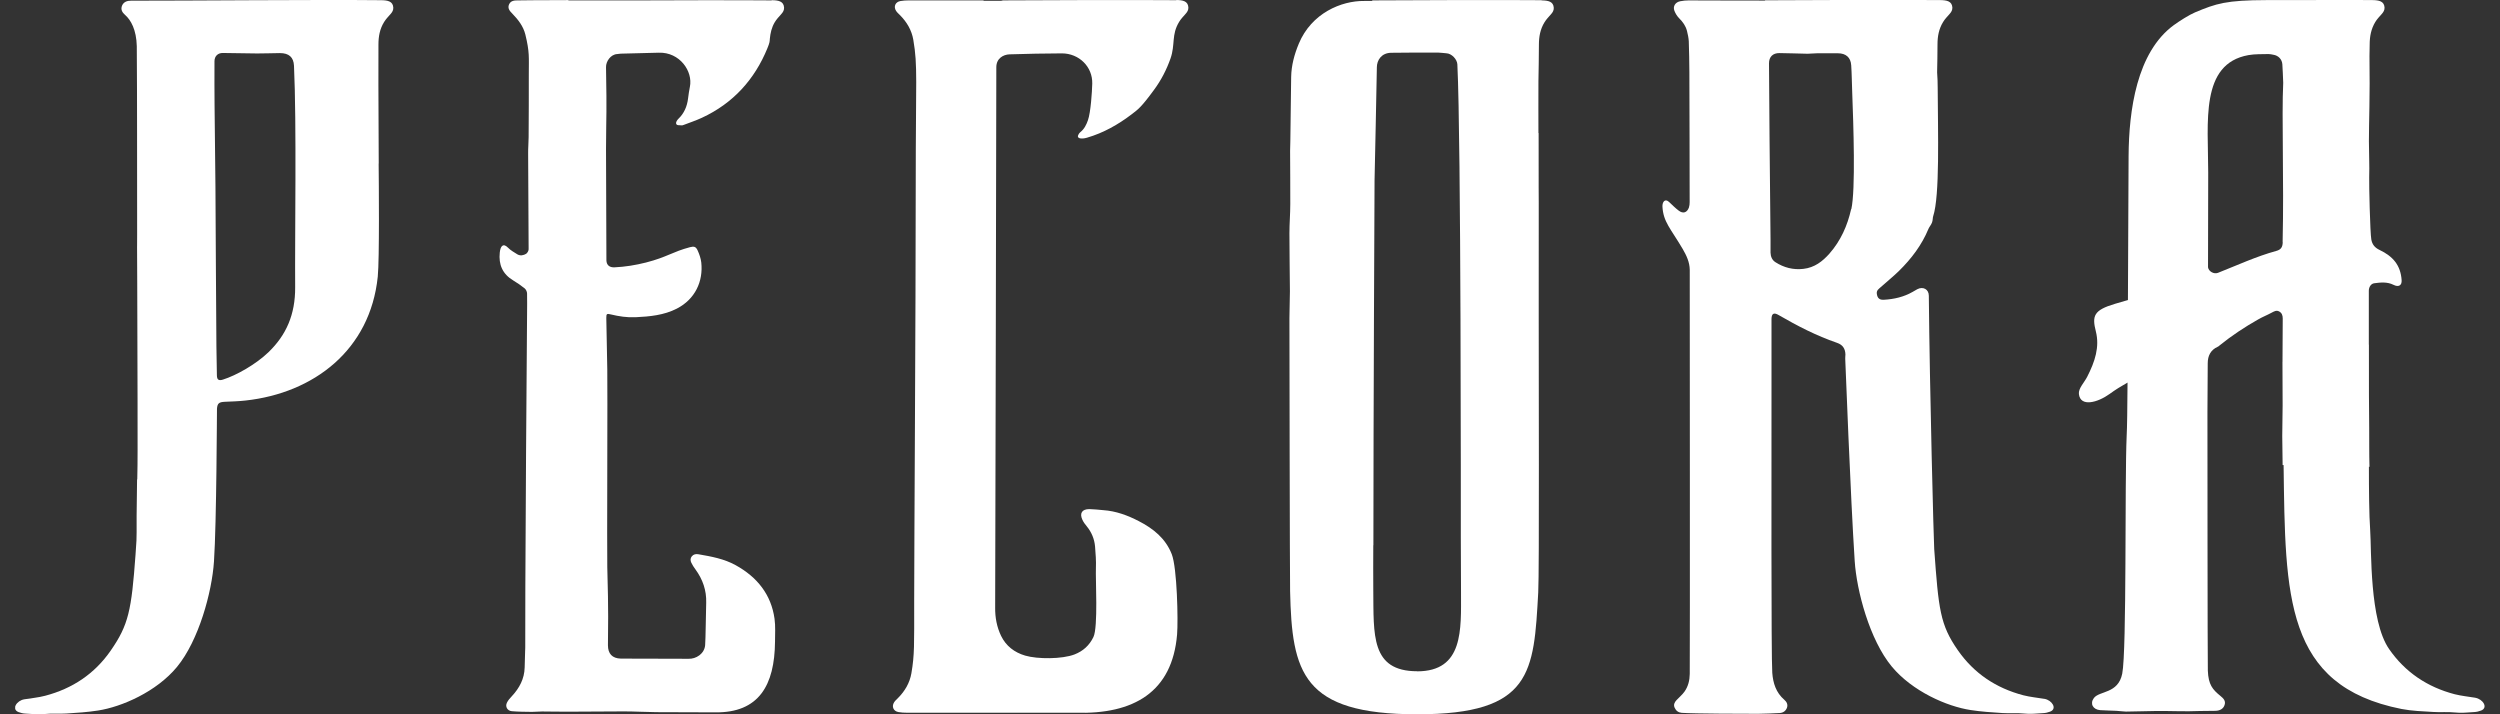
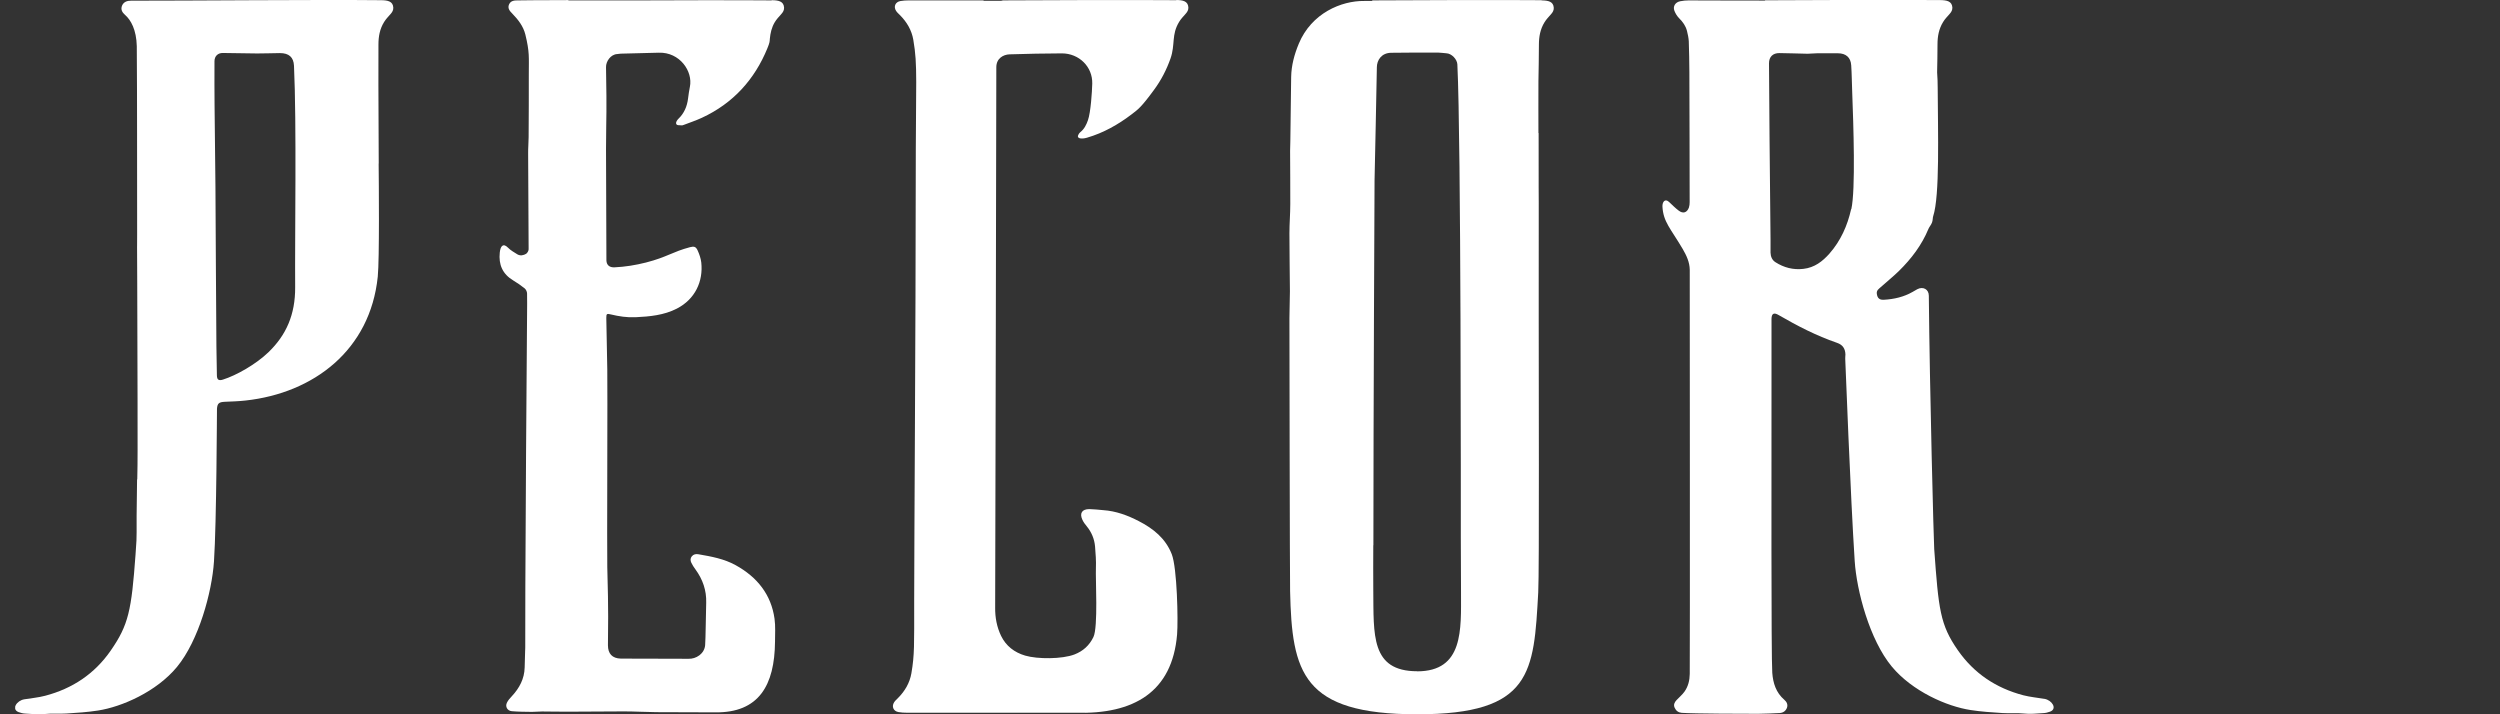
<svg xmlns="http://www.w3.org/2000/svg" width="140" height="40" viewBox="0 0 140 40" fill="none">
  <rect x="0" y="0" width="140" height="40" fill="#333333" stroke="none" />
  <g clip-path="url(#clip0_446_2743)">
    <path d="M21.209 9.156C21.182 5.01 21.193 3.794 21.193 2.492C21.193 2.043 21.269 1.621 21.506 1.238C21.604 1.076 21.739 0.935 21.869 0.789C21.966 0.681 22.031 0.573 22.025 0.427C22.004 0.07 21.712 0.016 21.344 0.011C17.891 -0.027 10.297 0.043 7.341 0.038C7.119 0.038 6.93 0.103 6.838 0.308C6.746 0.524 6.838 0.692 7.006 0.838C7.33 1.119 7.638 1.67 7.66 2.583C7.671 2.886 7.676 7.248 7.676 7.545C7.687 14.031 7.676 13.814 7.676 13.814C7.676 14.355 7.692 15.906 7.703 22.451C7.703 25.083 7.714 25.683 7.687 26.845H7.676C7.611 30.65 7.703 29.493 7.589 31.066C7.362 34.19 7.2 34.99 6.2 36.433C5.298 37.736 4.055 38.562 2.531 38.962C2.147 39.065 1.747 39.097 1.358 39.162C0.931 39.233 0.628 39.714 1.034 39.876C1.158 39.924 1.293 39.957 1.428 39.962C1.79 39.978 2.152 40.027 2.52 39.984C2.914 39.941 3.314 39.984 3.714 39.957C4.309 39.919 4.903 39.881 5.492 39.789C6.817 39.584 8.757 38.741 9.908 37.352C11.13 35.871 11.87 33.158 11.983 31.439C12.129 29.261 12.146 22.965 12.151 22.889C12.173 22.575 12.275 22.516 12.594 22.5C12.978 22.483 13.362 22.473 13.745 22.43C17.567 22.013 20.734 19.603 21.155 15.49C21.253 14.533 21.215 10.118 21.204 9.156H21.209ZM16.529 16.079C16.54 17.625 16.021 18.765 15.048 19.711C14.329 20.408 13.227 21.024 12.486 21.257C12.248 21.332 12.151 21.267 12.146 21.024C12.135 20.484 12.124 19.943 12.119 19.403C12.097 17.576 12.081 12.296 12.065 10.463C12.011 5.545 12.005 5.513 12.011 3.427C12.011 3.146 12.2 2.962 12.481 2.967C13.118 2.973 13.756 2.989 14.399 2.994C14.826 2.994 15.248 2.978 15.675 2.973C16.177 2.973 16.442 3.2 16.464 3.686C16.615 6.956 16.507 13.242 16.529 16.074V16.079Z" fill="white" />
    <path d="M43.201 0.022C43.201 0.022 41.293 8.84891e-05 35.872 0.022C34.202 0.022 32.613 0.022 31.829 0.022V0.005C30.073 0.005 29.105 0.022 29.035 0.022C28.824 0.022 28.614 0.022 28.511 0.238C28.408 0.459 28.543 0.616 28.689 0.762C29.019 1.103 29.305 1.47 29.419 1.93C29.662 2.924 29.613 3.2 29.613 4.124C29.613 5.307 29.613 6.497 29.603 7.68C29.603 7.988 29.57 8.296 29.576 8.604C29.576 9.242 29.603 13.328 29.603 13.96C29.603 14.047 29.532 14.166 29.462 14.214C29.316 14.301 29.133 14.339 28.97 14.241C28.787 14.128 28.587 14.014 28.441 13.863C28.176 13.598 28.024 13.777 27.987 14.144C27.916 14.814 28.138 15.344 28.743 15.706C28.965 15.841 29.181 15.987 29.381 16.149C29.457 16.214 29.516 16.338 29.516 16.436C29.527 16.814 29.516 17.198 29.516 17.576C29.495 19.003 29.419 31.758 29.419 32.882C29.403 38.238 29.435 35.066 29.381 37.384C29.365 38.011 29.089 38.53 28.662 38.989C28.56 39.097 28.451 39.216 28.387 39.352C28.279 39.573 28.414 39.806 28.662 39.827C29.035 39.86 29.413 39.86 29.792 39.865C29.981 39.865 30.17 39.843 30.354 39.843C30.976 39.843 31.273 39.86 31.9 39.854C32.916 39.854 33.926 39.838 34.943 39.838C35.548 39.838 36.153 39.876 36.758 39.881C37.856 39.892 38.953 39.881 40.05 39.892C42.504 39.924 43.379 38.368 43.401 35.936C43.401 35.509 43.433 35.071 43.374 34.65C43.185 33.293 42.401 32.315 41.196 31.65C40.553 31.293 39.834 31.163 39.115 31.039C38.964 31.012 38.839 31.039 38.742 31.153C38.65 31.266 38.656 31.39 38.715 31.515C38.78 31.645 38.855 31.769 38.942 31.882C39.353 32.444 39.569 33.06 39.547 33.758C39.536 33.99 39.515 35.849 39.488 36.13C39.445 36.617 38.974 36.909 38.553 36.892C38.261 36.882 35.326 36.892 34.77 36.882C34.283 36.871 34.045 36.606 34.045 36.136C34.051 35.103 34.083 34.363 34.008 31.758C33.986 31.061 34.029 21.381 34.008 20.684C34.008 20.597 33.953 17.895 33.953 17.808C33.953 17.576 33.975 17.549 34.208 17.608C34.661 17.717 35.115 17.787 35.591 17.765C36.391 17.727 37.18 17.652 37.899 17.284C38.931 16.755 39.385 15.755 39.272 14.701C39.245 14.468 39.164 14.236 39.066 14.02C38.969 13.814 38.872 13.782 38.645 13.841C37.656 14.101 37.369 14.393 36.175 14.701C35.596 14.847 35.007 14.944 34.407 14.971C34.132 14.982 33.97 14.847 33.959 14.587C33.959 14.485 33.937 8.458 33.937 8.35C33.948 6.097 33.986 6.605 33.937 3.756C33.932 3.443 34.191 3.048 34.564 3.027C34.629 3.027 34.694 3.005 34.759 3.005C35.472 2.989 36.186 2.973 36.894 2.951C38.066 2.913 38.812 3.994 38.634 4.859C38.591 5.075 38.558 5.297 38.531 5.518C38.477 5.956 38.315 6.345 37.985 6.659C37.92 6.723 37.845 6.842 37.861 6.913C37.888 7.048 38.05 6.999 38.158 7.021C38.196 7.026 38.239 7.015 38.277 6.999C38.618 6.869 38.969 6.751 39.299 6.599C41.066 5.783 42.266 4.437 42.974 2.702C43.104 2.384 43.098 2.34 43.109 2.205C43.109 2.2 43.109 2.194 43.109 2.189C43.141 1.854 43.212 1.53 43.39 1.238C43.487 1.076 43.622 0.935 43.752 0.789C43.849 0.681 43.914 0.573 43.909 0.427C43.887 0.07 43.595 0.016 43.228 0.011L43.201 0.022Z" fill="white" />
    <path d="M65.89 0.011C65.89 0.011 63.409 -0.016 56.064 0.022L56.156 0.043C55.821 0.043 55.469 0.043 55.08 0.043V0.022C53.545 0.022 52.421 0.022 50.886 0.022C50.73 0.022 50.573 0.032 50.422 0.059C50.141 0.108 50.027 0.368 50.178 0.605C50.232 0.692 50.313 0.762 50.389 0.838C50.784 1.232 51.054 1.692 51.146 2.232C51.4 3.729 51.281 4.329 51.281 10.328C51.281 17.533 51.194 30.769 51.194 33.709C51.194 36.13 51.216 36.66 51.038 37.703C50.946 38.238 50.676 38.703 50.281 39.097C50.205 39.173 50.124 39.243 50.07 39.33C49.919 39.568 50.032 39.827 50.313 39.876C50.465 39.903 50.621 39.913 50.778 39.913C52.313 39.913 56.291 39.913 57.826 39.913H60.231C63.479 40.011 65.647 38.762 65.917 35.53C65.982 34.736 65.917 31.801 65.62 31.039C65.274 30.153 64.587 29.601 63.766 29.18C63.15 28.861 62.496 28.618 61.788 28.569C61.528 28.547 61.263 28.515 61.004 28.51C60.593 28.51 60.442 28.742 60.615 29.11C60.674 29.239 60.761 29.358 60.853 29.466C61.128 29.801 61.285 30.18 61.323 30.601C61.355 31.007 61.388 31.412 61.371 31.817C61.344 32.406 61.501 35.13 61.231 35.676C61.004 36.147 60.647 36.465 60.172 36.649C59.485 36.914 58.107 36.919 57.41 36.714C56.804 36.536 56.334 36.173 56.059 35.606C55.821 35.109 55.724 34.579 55.729 34.033C55.74 32.504 55.794 3.762 55.794 3.762C55.794 3.275 56.178 3.054 56.54 3.043C57.513 3.016 58.491 2.989 59.464 2.989C60.431 2.989 61.193 3.745 61.166 4.686C61.155 5.14 61.08 6.291 60.928 6.723C60.836 6.988 60.723 7.221 60.501 7.399C60.463 7.431 60.431 7.469 60.409 7.507C60.242 7.767 60.561 7.804 60.869 7.712C61.798 7.442 62.625 6.972 63.382 6.394C63.728 6.129 63.906 6.015 64.625 5.032C65.025 4.491 65.328 3.902 65.549 3.275C65.825 2.481 65.587 1.962 66.03 1.227C66.127 1.065 66.263 0.924 66.392 0.778C66.49 0.67 66.555 0.562 66.549 0.416C66.528 0.059 66.236 0.005 65.868 0L65.89 0.011Z" fill="white" />
    <path d="M86.33 0.011C86.33 0.011 84.163 -0.016 76.818 0.022L76.872 0.054C76.699 0.054 76.537 0.054 76.396 0.054C75.126 0.038 73.445 0.73 72.732 2.448C72.483 3.048 72.316 3.664 72.305 4.318C72.262 8.329 72.246 8.442 72.246 8.442C72.246 9.437 72.262 10.431 72.256 11.425C72.256 11.971 72.208 12.523 72.208 13.069C72.208 14.149 72.229 15.23 72.235 16.311C72.235 16.814 72.208 17.311 72.208 17.814C72.208 18.457 72.229 32.45 72.246 33.109C72.348 37.654 72.921 40 79.364 40C85.806 40 85.892 37.649 86.141 33.179C86.206 32.044 86.163 20.603 86.168 17.538C86.179 7.718 86.163 14.285 86.163 7.453H86.152C86.152 6.507 86.146 5.561 86.152 4.616C86.152 4.599 86.152 4.578 86.152 4.556C86.163 3.87 86.179 3.183 86.179 2.502C86.179 2.054 86.254 1.632 86.492 1.248C86.59 1.086 86.725 0.946 86.854 0.8C86.952 0.692 87.017 0.584 87.011 0.438C86.99 0.081 86.698 0.027 86.33 0.022V0.011ZM79.364 37.59C76.748 37.59 76.931 35.536 76.904 33.039C76.894 32.206 76.904 31.369 76.904 30.536H76.91C76.91 23.289 76.975 10.085 76.975 10.085C76.986 9.372 77.099 4.567 77.104 3.772C77.104 3.373 77.358 2.967 77.899 2.956C78.493 2.946 79.958 2.94 80.553 2.946C80.698 2.946 80.844 2.978 80.99 2.983C81.298 2.994 81.596 3.324 81.612 3.6C81.823 7.831 81.806 28.753 81.806 30.163C81.806 30.915 81.817 32.115 81.817 33.169C81.817 35.255 81.969 37.595 79.358 37.595L79.364 37.59Z" fill="white" />
    <path d="M114.478 39.135C114.089 39.07 113.689 39.033 113.305 38.935C111.781 38.535 110.538 37.709 109.635 36.406C108.646 34.984 108.56 34.131 108.316 30.747C108.289 30.401 108.062 21.819 108.014 16.56C108.014 16.198 107.69 16.025 107.365 16.198C107.279 16.241 107.192 16.295 107.111 16.344C106.614 16.63 106.068 16.755 105.495 16.787C105.241 16.803 105.128 16.684 105.101 16.441C105.079 16.252 105.22 16.176 105.328 16.073C105.663 15.771 106.019 15.49 106.344 15.171C107.041 14.485 107.619 13.723 107.992 12.82C108.03 12.728 108.1 12.647 108.149 12.555C108.181 12.496 108.208 12.431 108.219 12.366C108.241 12.28 108.23 12.193 108.257 12.112C108.635 10.966 108.522 7.415 108.511 4.924C108.511 4.632 108.5 4.34 108.479 4.054C108.489 3.529 108.5 3.005 108.5 2.486C108.5 2.038 108.576 1.616 108.814 1.232C108.911 1.07 109.046 0.93 109.176 0.784C109.273 0.676 109.338 0.568 109.333 0.422C109.311 0.065 109.019 0.011 108.652 0.005C108.652 0.005 106.171 -0.022 98.826 0.016L98.853 0.032C98.761 0.032 98.685 0.032 98.626 0.032C96.237 0.032 94.578 0.022 94.578 0.022C94.416 0.022 94.248 0.038 94.091 0.07C93.816 0.124 93.67 0.357 93.767 0.605C93.826 0.757 93.918 0.908 94.032 1.022C94.237 1.227 94.399 1.448 94.47 1.73C94.518 1.924 94.561 2.119 94.572 2.313C94.594 2.886 94.599 3.459 94.605 4.032C94.616 5.697 94.616 9.658 94.621 11.323C94.621 11.425 94.61 11.534 94.578 11.626C94.47 11.912 94.254 11.982 94.005 11.793C93.81 11.647 93.643 11.474 93.464 11.307C93.232 11.096 93.086 11.317 93.097 11.571C93.145 12.436 93.556 12.793 94.232 13.944C94.443 14.306 94.621 14.684 94.626 15.111C94.626 16.155 94.643 36.698 94.626 37.741C94.621 38.098 94.54 38.438 94.329 38.735C94.205 38.908 94.032 39.049 93.886 39.206C93.772 39.33 93.702 39.465 93.783 39.638C93.859 39.806 93.989 39.903 94.178 39.919C94.902 39.968 97.723 39.973 98.453 39.973C98.853 39.973 99.253 39.946 99.658 39.93C99.858 39.919 99.999 39.816 100.069 39.638C100.134 39.46 100.058 39.303 99.923 39.189C99.453 38.784 99.291 38.254 99.247 37.676C99.183 36.79 99.204 25.667 99.204 21.062V18.987C99.204 18.262 99.204 17.971 99.204 17.857C99.21 17.554 99.339 17.484 99.609 17.646C100.663 18.257 101.712 18.797 102.869 19.197C103.187 19.305 103.333 19.516 103.344 19.851C103.344 19.933 103.328 20.008 103.333 20.089C103.333 20.089 103.636 27.969 103.863 31.412C103.971 33.082 104.695 35.822 105.938 37.325C107.09 38.714 109.03 39.562 110.354 39.762C110.943 39.854 111.538 39.892 112.132 39.93C112.527 39.957 112.932 39.914 113.327 39.957C113.694 40 114.056 39.957 114.418 39.935C114.553 39.93 114.689 39.897 114.813 39.849C115.218 39.687 114.916 39.211 114.489 39.135H114.478ZM103.663 11.712C103.458 12.636 103.079 13.485 102.447 14.204C102.063 14.636 101.615 14.987 100.988 15.057C100.415 15.122 99.901 14.987 99.426 14.684C99.237 14.566 99.156 14.366 99.15 14.149C99.145 13.901 99.15 13.658 99.15 13.409C99.107 9.918 99.075 5.27 99.064 3.546C99.064 3.183 99.28 2.967 99.653 2.973C100.177 2.978 100.701 3 101.226 3.01C101.404 3.01 101.582 2.983 101.766 2.983C102.15 2.978 102.533 2.978 102.917 2.983C103.371 2.983 103.641 3.216 103.668 3.659C103.701 4.145 103.701 4.626 103.722 5.113C103.793 7.005 103.917 10.615 103.674 11.717L103.663 11.712Z" fill="white" />
-     <path d="M138.631 39.076C138.242 39.011 137.842 38.973 137.458 38.876C135.934 38.476 134.691 37.649 133.789 36.346C132.681 34.752 132.81 30.817 132.729 29.666C132.67 28.856 132.659 27.386 132.659 26.142H132.691C132.67 25.418 132.681 24.7 132.675 23.975C132.659 21.516 132.659 23.035 132.659 19.3H132.654C132.654 15.544 132.654 17.036 132.654 16.279C132.654 16.079 132.773 15.89 132.951 15.863C133.313 15.814 133.686 15.776 134.032 15.949C134.318 16.095 134.513 15.992 134.491 15.684C134.432 14.852 134.01 14.355 133.248 13.993C132.983 13.868 132.843 13.685 132.794 13.415C132.724 13.025 132.664 10.334 132.675 9.934C132.697 9.258 132.659 8.583 132.659 7.907C132.659 6.805 132.724 5.416 132.691 3.14C132.691 2.924 132.702 2.702 132.702 2.486C132.702 2.038 132.783 1.616 133.016 1.232C133.113 1.07 133.248 0.93 133.378 0.784C133.475 0.676 133.54 0.568 133.535 0.422C133.513 0.065 133.221 0.011 132.854 0.005C132.854 0.005 131.946 -0.011 127.422 0.005C127.233 0.005 127.06 0.005 126.925 0.005C124.671 0.011 124.109 0.195 122.925 0.692C122.59 0.832 122.033 1.189 121.736 1.405C119.65 2.929 119.218 6.194 119.201 8.734C119.185 11.901 119.174 14.582 119.164 16.803C118.904 16.873 118.661 16.944 118.439 17.014C117.24 17.371 117.148 17.69 117.369 18.565C117.585 19.424 117.321 20.246 116.883 21.1C116.715 21.43 116.386 21.748 116.418 22.062C116.499 22.813 117.472 22.543 118.137 22.062C118.456 21.83 118.785 21.624 119.142 21.424C119.131 22.916 119.12 23.916 119.093 24.418C118.98 26.948 119.104 36.433 118.845 37.725C118.618 38.86 117.564 38.676 117.256 39.092C117.023 39.406 117.207 39.735 117.607 39.768C117.91 39.789 118.212 39.789 118.515 39.806C118.693 39.816 118.872 39.843 119.05 39.849C119.223 39.849 120.542 39.816 120.715 39.816C121.542 39.806 122.363 39.854 123.19 39.816C123.487 39.806 123.779 39.816 124.076 39.806C124.303 39.795 124.498 39.708 124.574 39.487C124.655 39.26 124.52 39.114 124.352 38.979C123.898 38.611 123.671 38.341 123.639 37.557C123.622 37.109 123.617 23.521 123.617 23.078C123.617 22.662 123.633 20.5 123.633 20.343C123.633 19.933 123.79 19.597 124.201 19.414C124.239 19.398 124.271 19.37 124.298 19.343C124.974 18.798 125.698 18.317 126.454 17.89C126.698 17.749 126.963 17.646 127.211 17.511C127.346 17.441 127.471 17.36 127.622 17.436C127.784 17.517 127.833 17.663 127.833 17.835C127.822 21.446 127.816 20.057 127.816 19.83C127.816 20.787 127.827 21.748 127.827 22.705C127.827 23.278 127.806 23.851 127.806 24.424C127.806 24.964 127.827 25.505 127.827 26.045H127.881C127.979 33.369 127.93 38.4 134.486 39.703C135.07 39.816 135.669 39.833 136.264 39.87C136.659 39.897 137.064 39.854 137.458 39.897C137.826 39.941 138.188 39.897 138.55 39.876C138.685 39.87 138.82 39.838 138.945 39.789C139.35 39.627 139.047 39.152 138.62 39.076H138.631ZM127.833 13.555C127.827 13.847 127.73 13.982 127.471 14.052C126.363 14.355 125.287 14.852 124.206 15.279C123.979 15.366 123.687 15.203 123.649 14.971C123.649 14.939 123.66 9.707 123.66 9.674C123.66 6.837 123.19 3.573 125.914 3.086C126.282 3.021 126.665 3.038 127.038 3.027C127.125 3.027 127.217 3.048 127.303 3.065C127.589 3.108 127.789 3.319 127.811 3.594C127.833 3.913 127.843 4.227 127.86 4.637C127.768 6.594 127.908 10.074 127.827 13.56L127.833 13.555Z" fill="white" />
  </g>
  <defs>
    <clipPath id="clip0_446_2743">
      <rect width="138.3" height="40" fill="white" transform="translate(0.85)" />
    </clipPath>
  </defs>
</svg>